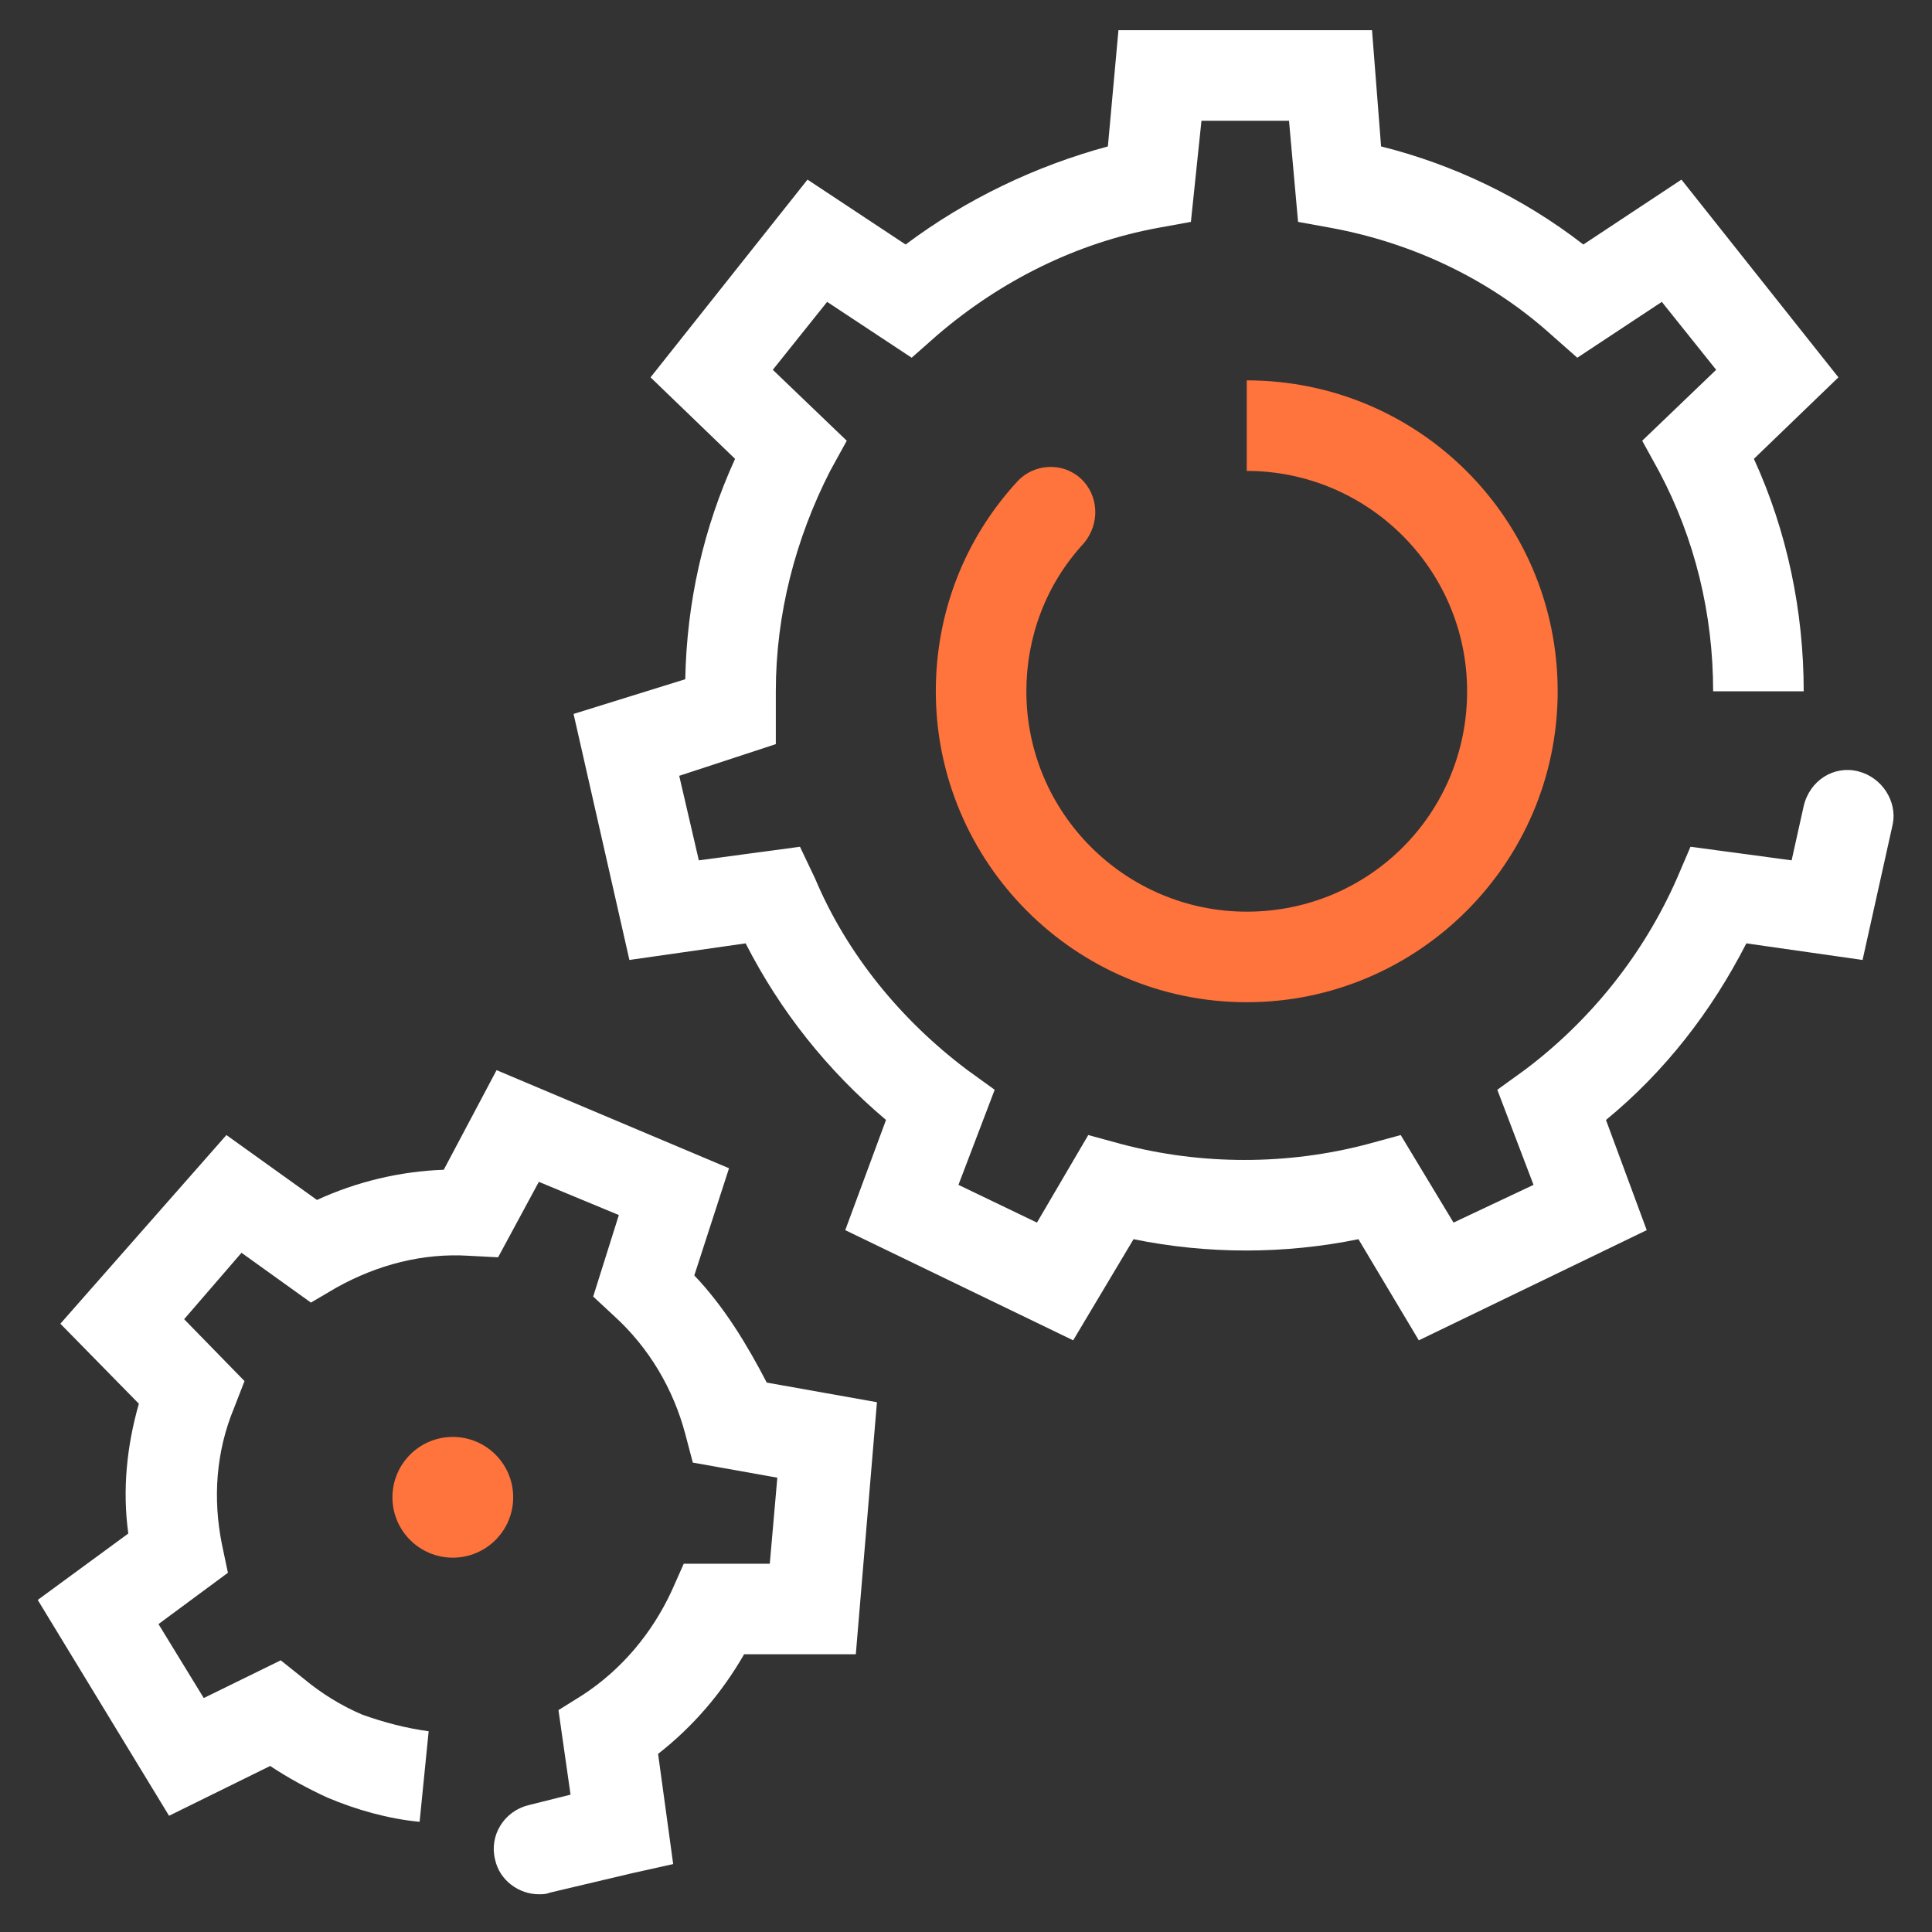
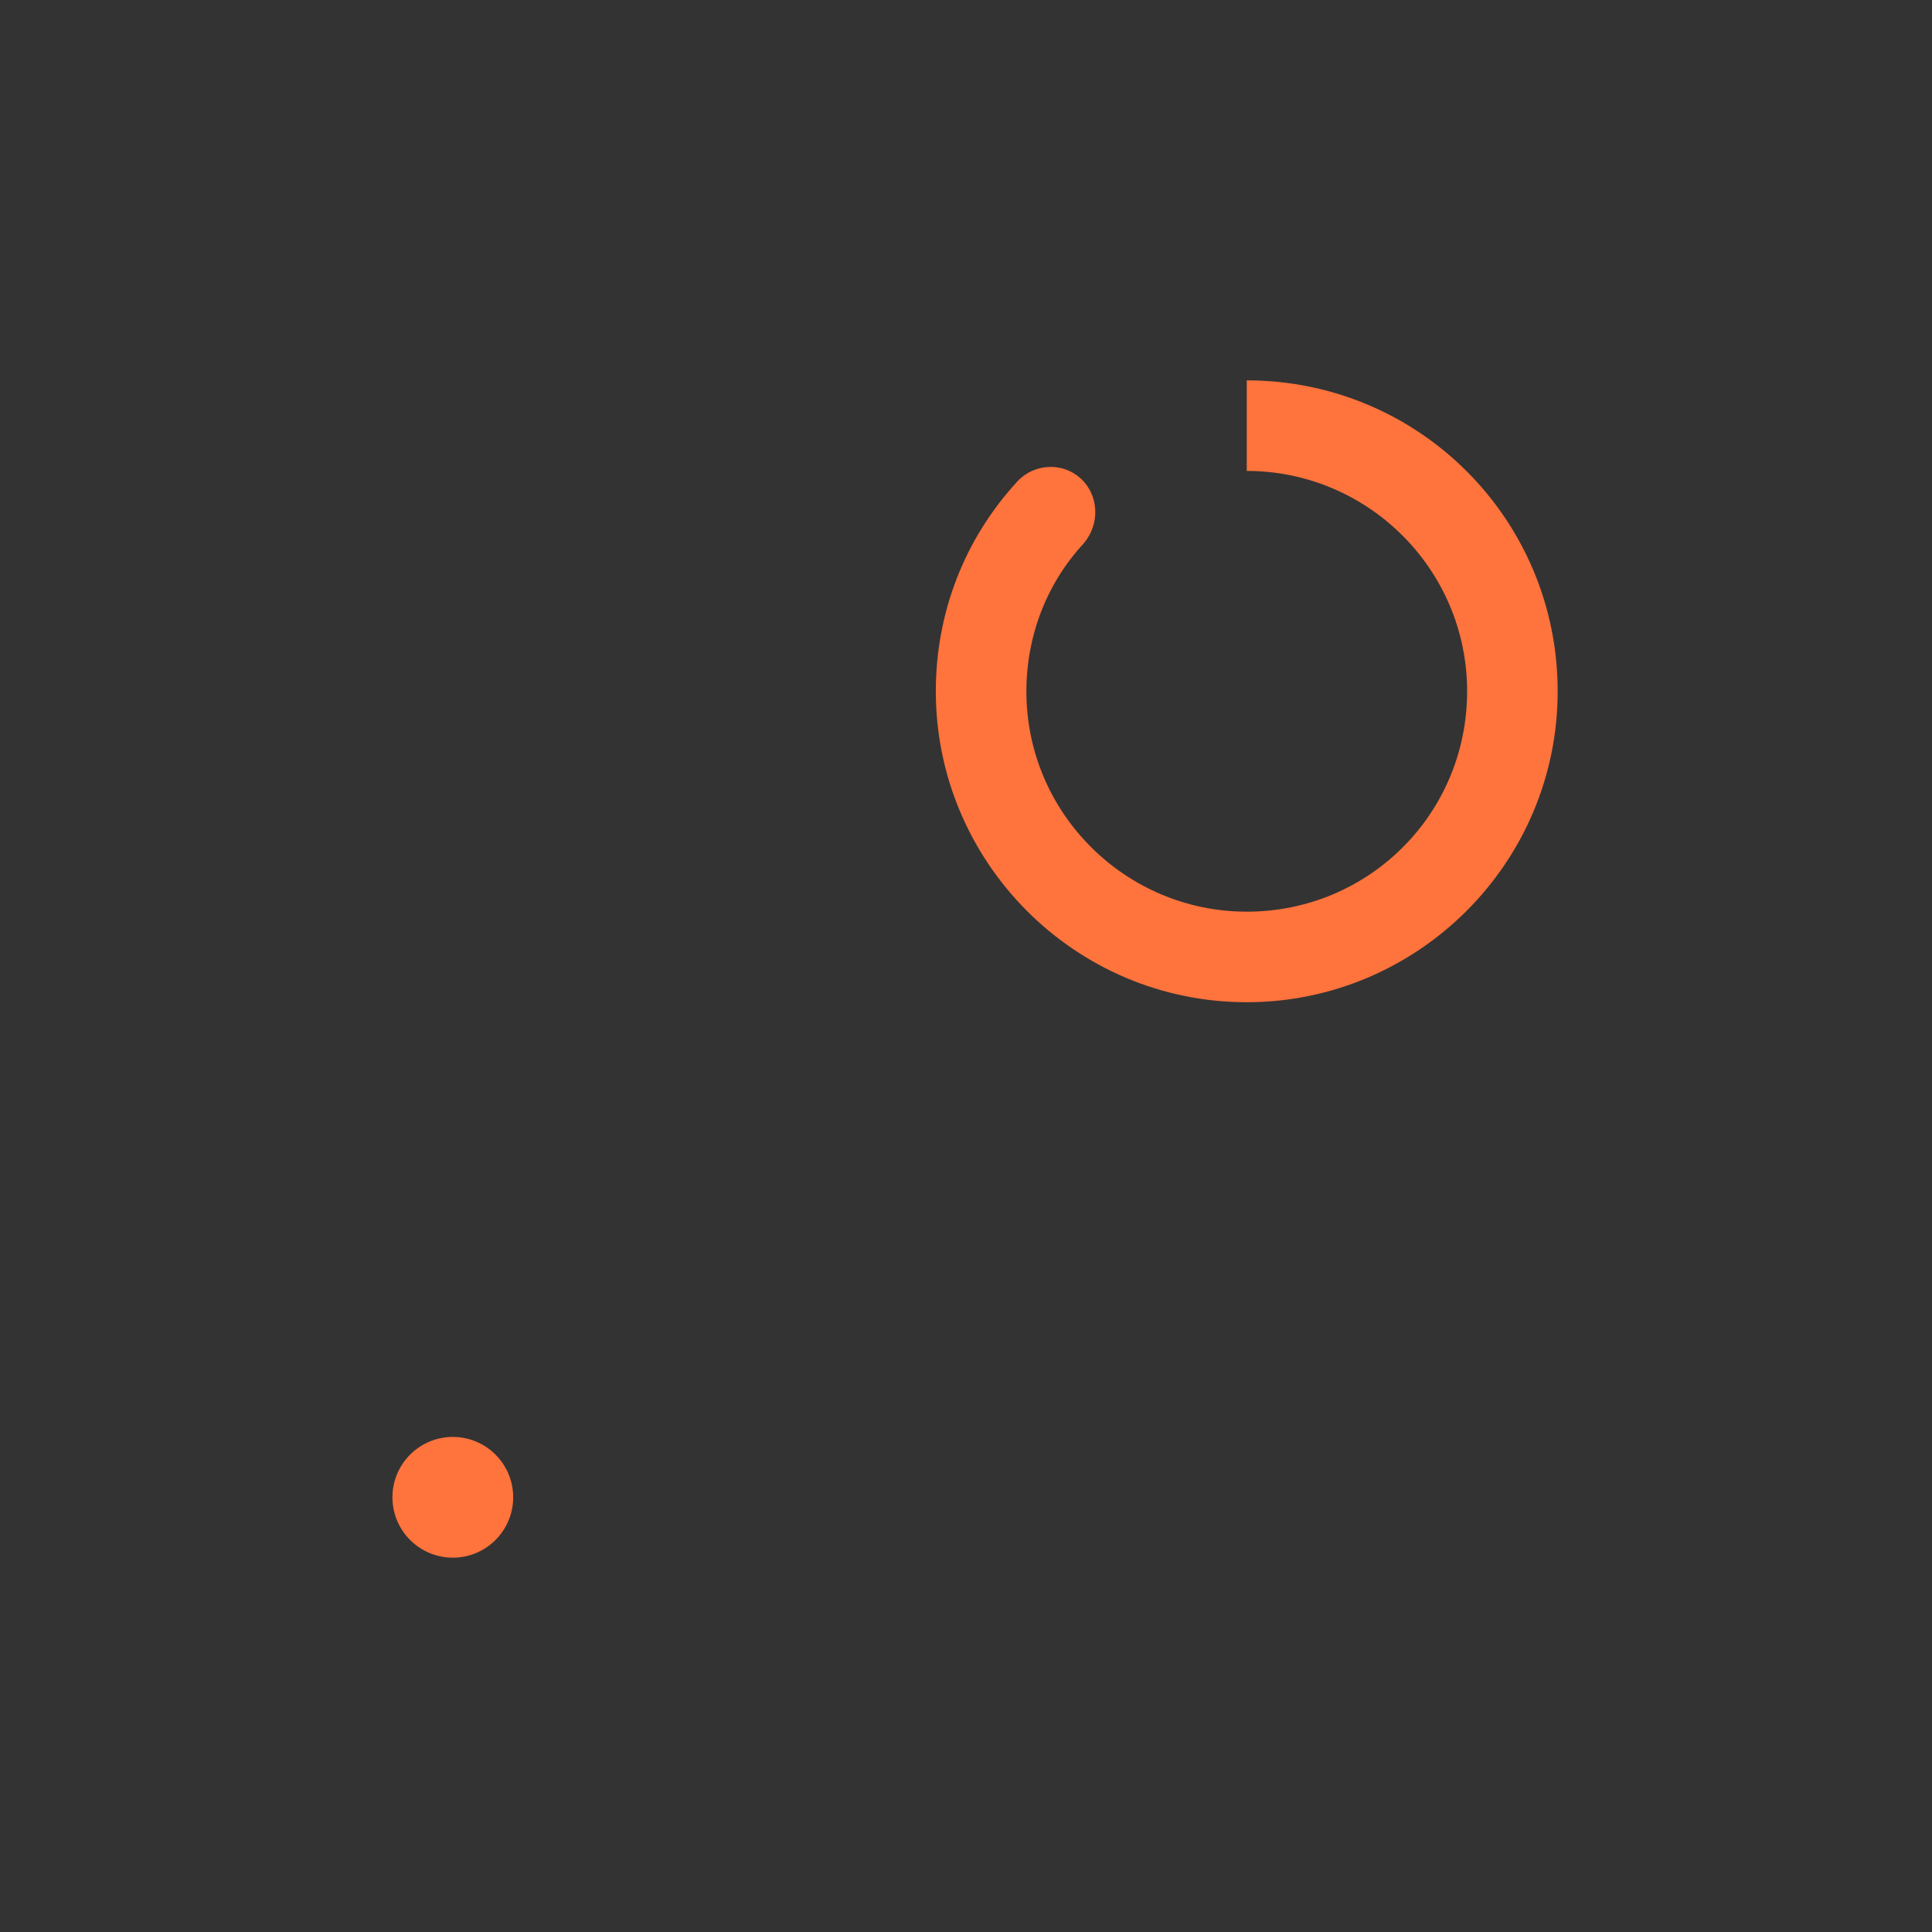
<svg xmlns="http://www.w3.org/2000/svg" version="1.1" id="Layer_1" x="0px" y="0px" viewBox="0 0 128 128" style="enable-background:new 0 0 128 128;" xml:space="preserve">
  <rect x="0" y="0" width="128" height="128" fill="#333333" stroke="none" />
  <style type="text/css"> .st0{fill:#FF733C;} .st1{fill:#323769;} .st2{fill:#FFFFFF;} </style>
  <g>
    <path class="st0" d="M71.6,31.7c-1.2-1.1-3.1-1-4.2,0.2c-3.5,3.8-5.4,8.7-5.4,13.9c0,11.3,9.2,20.6,20.6,20.6 c11.3,0,20.6-9.2,20.6-20.6s-9.2-20.6-20.6-20.6v6c8,0,14.6,6.5,14.6,14.6s-6.5,14.6-14.6,14.6c-8,0-14.6-6.5-14.6-14.6 c0-3.6,1.3-7.1,3.8-9.8C72.9,34.7,72.8,32.8,71.6,31.7z" />
-     <path class="st2" d="M123.1,51.1c-1.6-0.4-3.2,0.6-3.6,2.3l-0.8,3.6l-6.7-0.9l-0.9,2.1c-2.2,5-5.7,9.4-10.1,12.7l-1.8,1.3l2.4,6.3 L96.3,81l-3.5-5.8l-2.2,0.6c-5.3,1.4-11,1.4-16.3,0l-2.2-0.6L68.7,81l-5.2-2.5l2.4-6.3l-1.8-1.3c-4.4-3.3-8-7.7-10.1-12.7L53,56.1 L46.3,57l-1.3-5.6l6.4-2.1L51.4,47c0-0.4,0-0.8,0-1.2c0-5.1,1.3-10.1,3.6-14.6l1.1-2l-4.9-4.7l3.6-4.5l5.6,3.7l1.7-1.5 c4.2-3.6,9.2-6.1,14.6-7.1l2.2-0.4L79.6,8h5.8l0.6,6.7l2.2,0.4c5.4,1,10.5,3.4,14.6,7.1l1.7,1.5l5.6-3.7l3.6,4.5l-4.9,4.7l1.1,2 c2.4,4.5,3.6,9.5,3.6,14.6h6c0-5.3-1.1-10.6-3.3-15.4l5.6-5.4l-10.4-13.1l-6.5,4.3c-4-3.1-8.6-5.3-13.4-6.5L90.9,2H74.1l-0.7,7.7 C68.6,11,64,13.2,60,16.2l-6.5-4.3L43.1,25l5.6,5.4c-2.1,4.6-3.2,9.5-3.3,14.6L38,47.3l3.7,16.3l7.7-1.1c2.3,4.5,5.4,8.4,9.3,11.7 L56,81.5l15.1,7.3l4-6.7c4.9,1,10,1,14.9,0l4,6.7l15.1-7.3l-2.7-7.3c3.9-3.2,7-7.2,9.3-11.7l7.7,1.1l0.6-2.7c0,0,0,0,0,0l1.4-6.3 C125.7,53.1,124.7,51.5,123.1,51.1z" />
-     <path class="st2" d="M46,84.5l2.3-7.1l-15.4-6.5l-3.5,6.6c-2.9,0.1-5.8,0.8-8.4,2l-6-4.3L4,87.7l5.2,5.3c-0.8,2.8-1.1,5.7-0.7,8.6 l-6,4.4l8.7,14.3l6.7-3.3c1.2,0.8,2.5,1.5,3.8,2.1c1.9,0.8,4,1.4,6.1,1.6l0.6-6c-1.5-0.2-3-0.6-4.4-1.1c-1.4-0.6-2.7-1.4-3.9-2.4 l-1.5-1.2l-5.1,2.5l-3-4.9l4.6-3.4l-0.4-1.9c-0.6-3-0.4-6.1,0.8-9l0.7-1.8l-4-4.1l3.8-4.4l4.6,3.3l1.7-1c2.7-1.5,5.7-2.3,8.8-2.1 l1.9,0.1l2.7-5l5.3,2.2l-1.7,5.4l1.4,1.3c2.3,2.1,3.9,4.8,4.7,7.8l0.5,1.9l5.6,1l-0.5,5.7l-5.7,0l-0.8,1.8 c-1.3,2.8-3.3,5.2-5.9,6.9l-1.6,1l0.8,5.6l-2.8,0.7c-1.6,0.4-2.6,2-2.2,3.6c0.3,1.4,1.6,2.3,2.9,2.3c0.2,0,0.5,0,0.7-0.1l5.5-1.3 c0,0,0,0,0,0l2.7-0.6l-1-7.3c2.3-1.8,4.2-4,5.7-6.6l7.4,0l1.4-16.7l-7.3-1.3C49.5,89.1,48,86.6,46,84.5z" />
    <circle class="st0" cx="30" cy="99.2" r="4" />
  </g>
</svg>